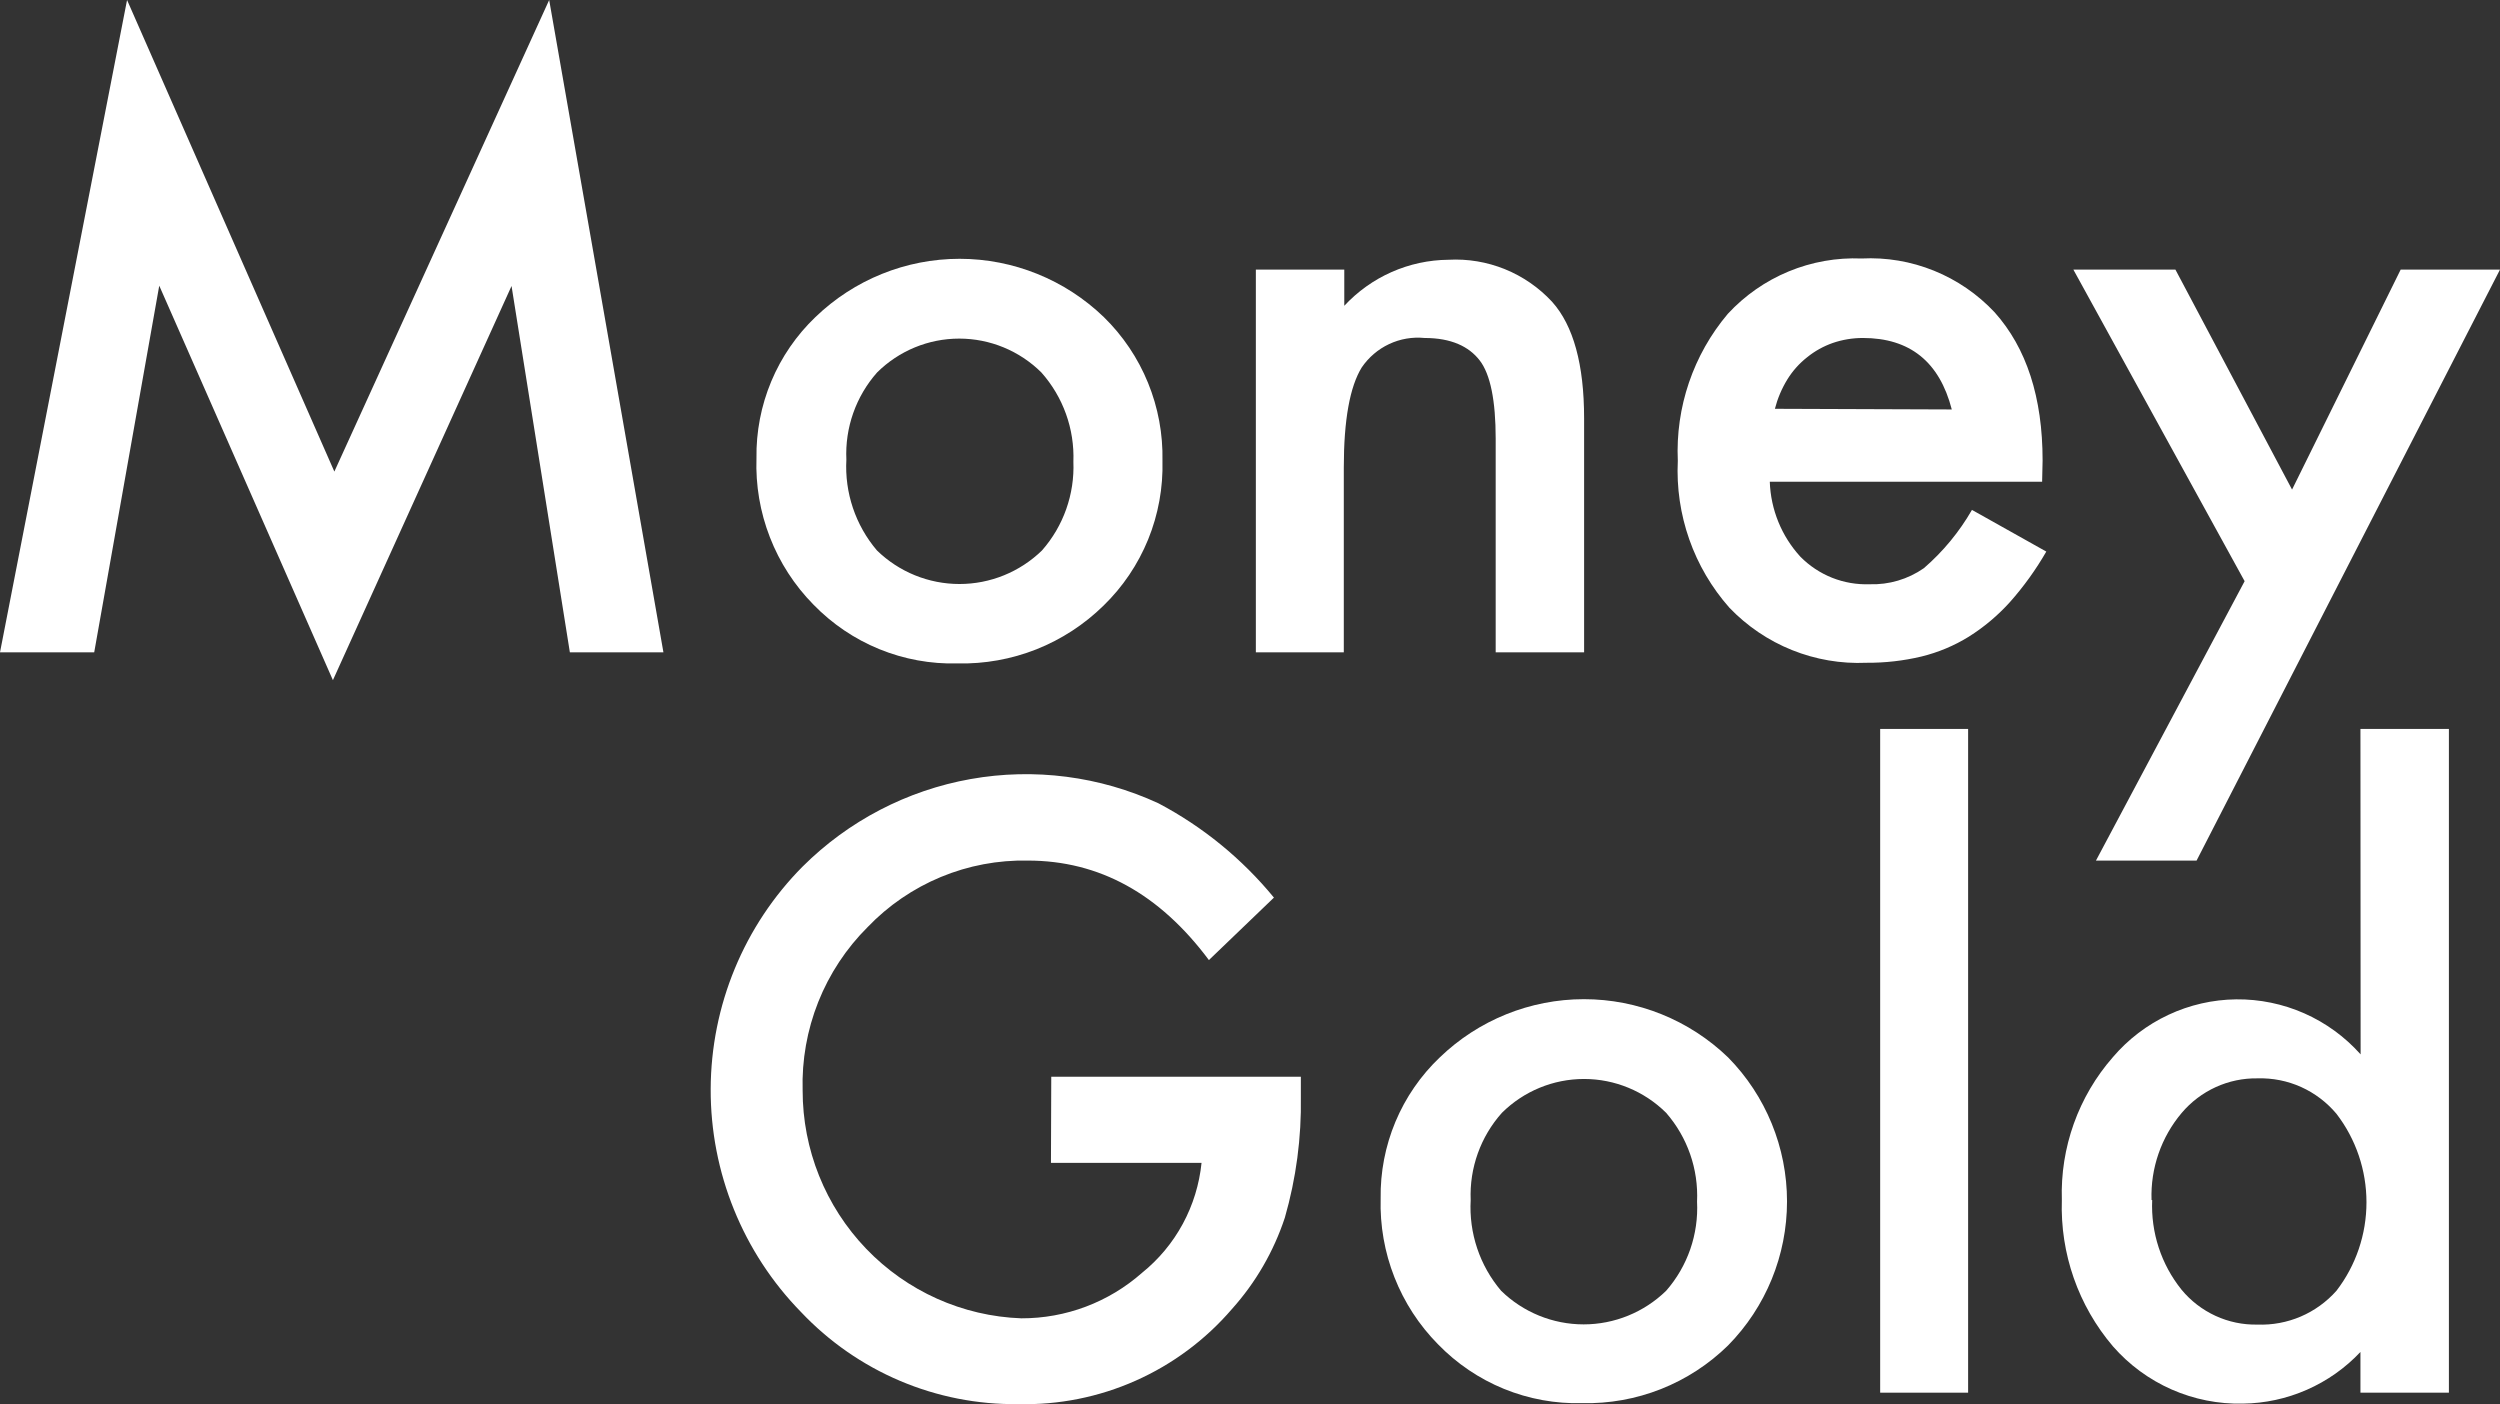
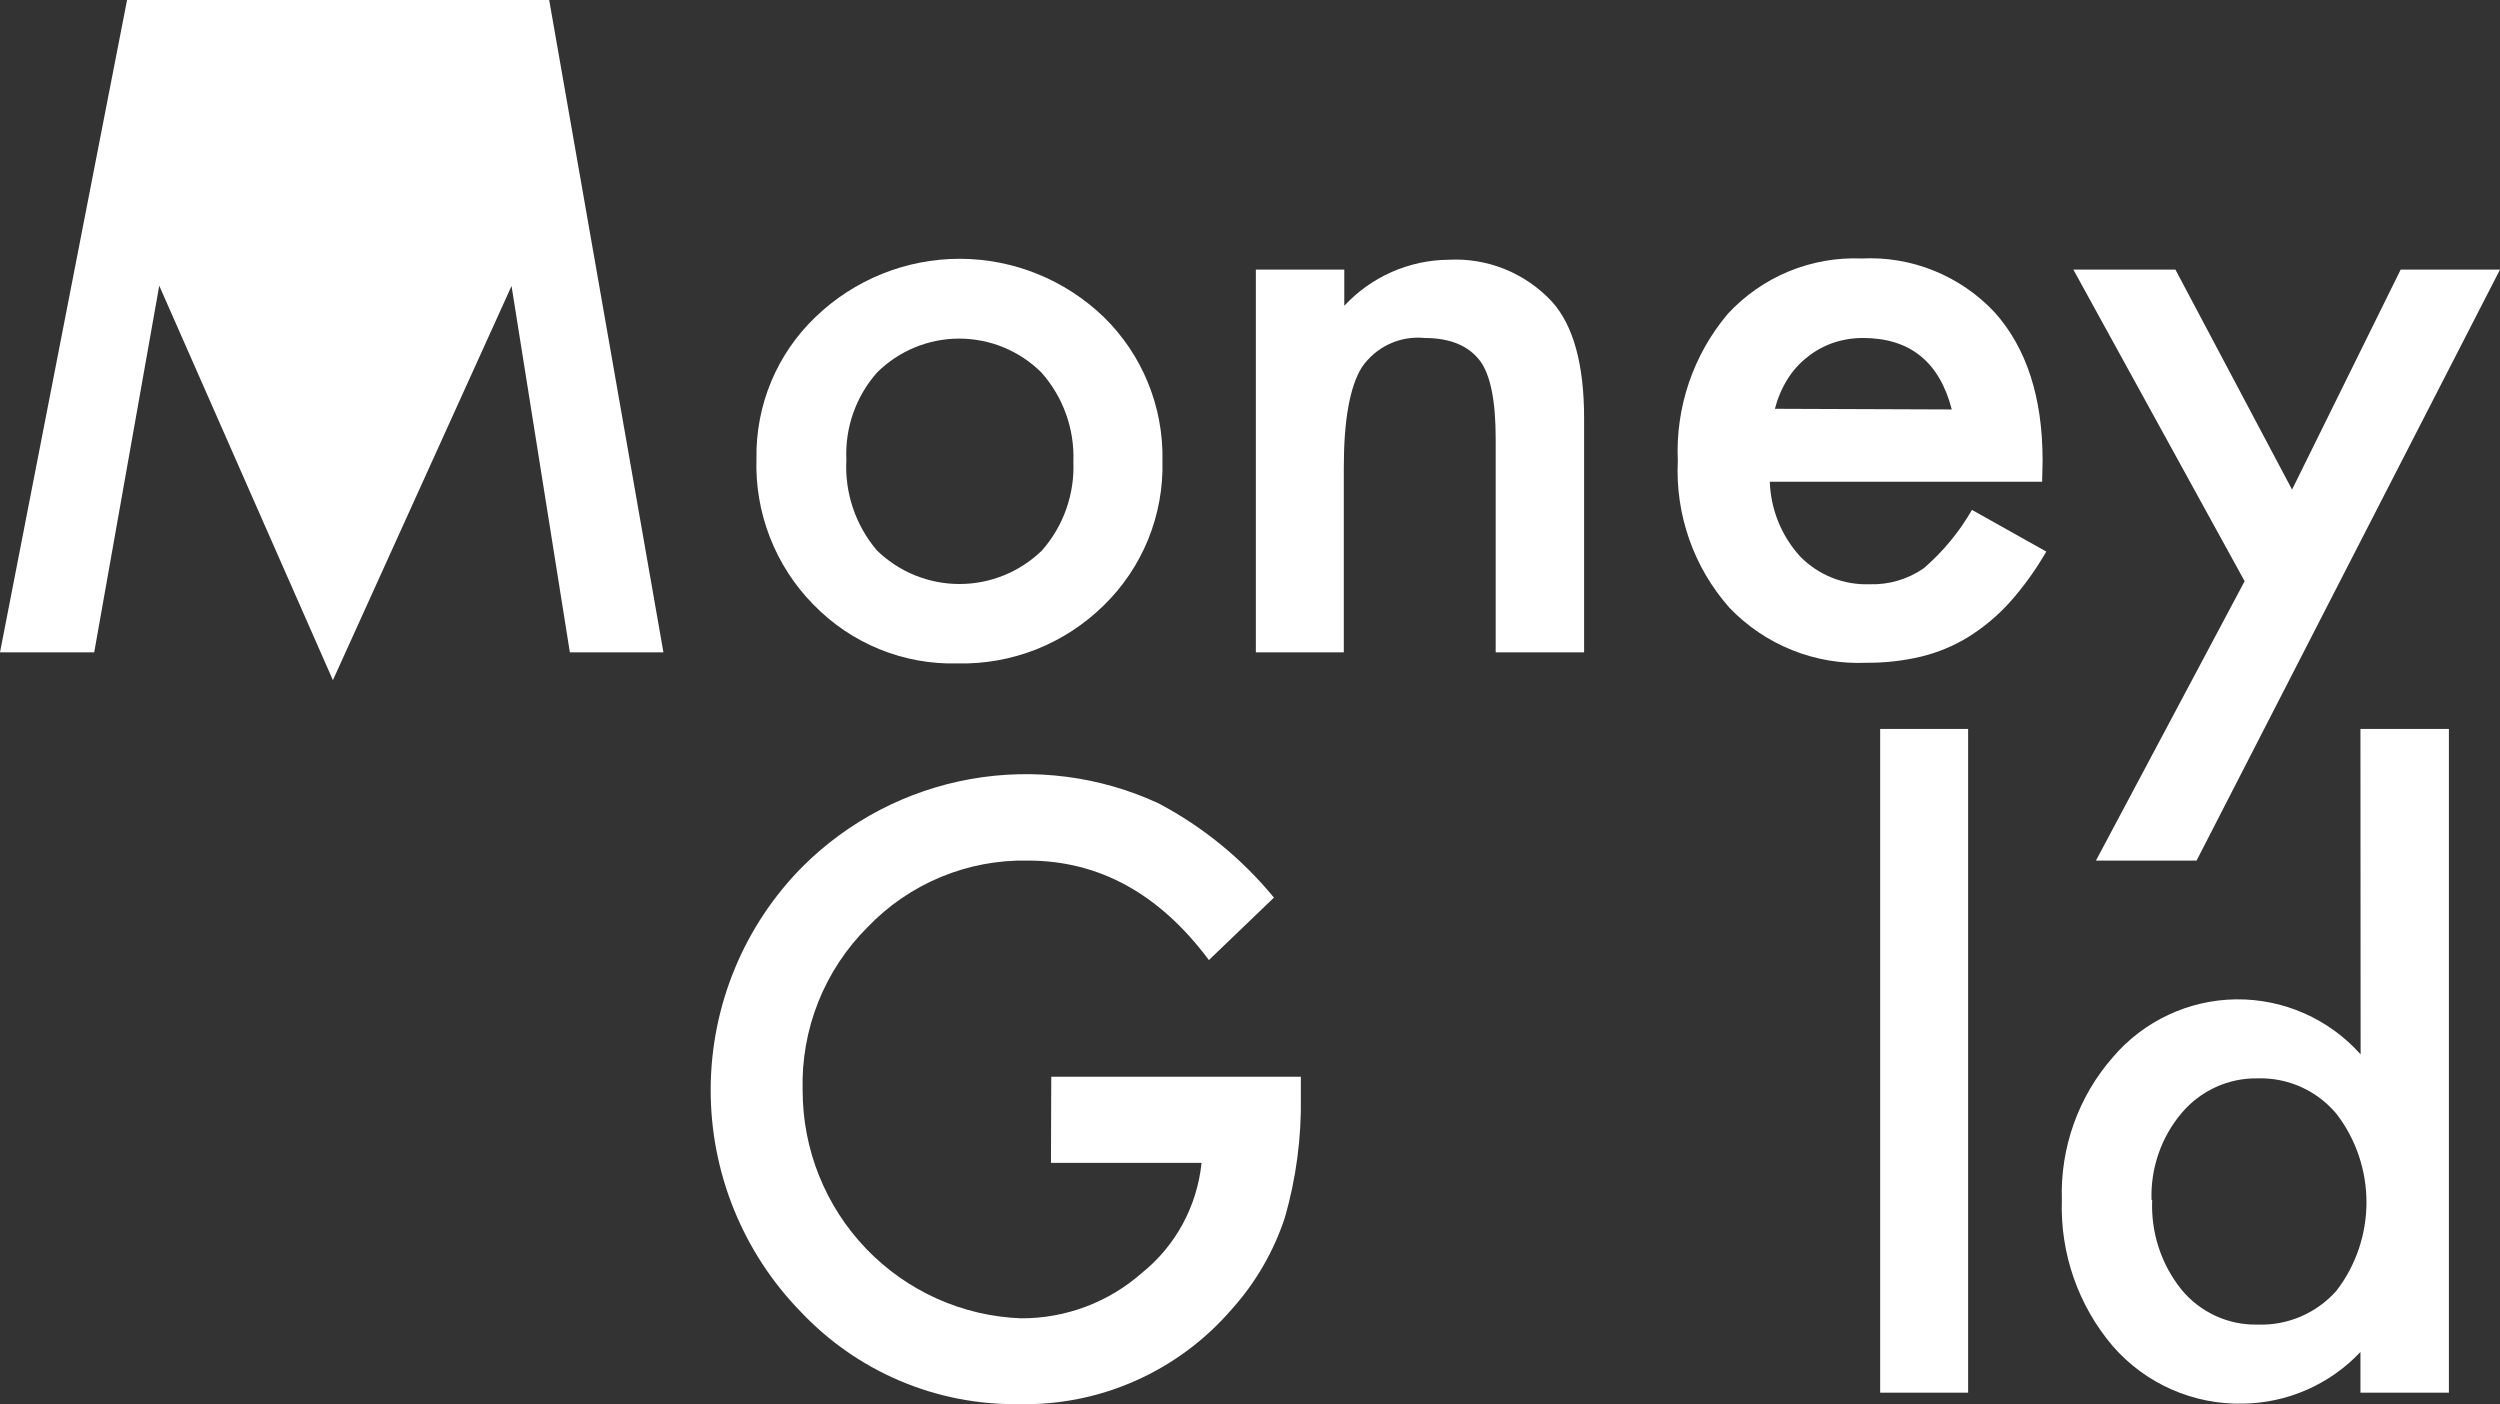
<svg xmlns="http://www.w3.org/2000/svg" width="73" height="41" viewBox="0 0 73 41" fill="none">
  <rect x="0" y="0" width="73" height="41" fill="#333333" stroke="none" />
  <g clip-path="url(#clip0_24_569)">
-     <path d="M0 19.048L3.71 0L9.763 13.77L16.036 0L19.372 19.048H16.64L14.937 8.351L9.721 19.861L4.65 8.342L2.751 19.048H0Z" fill="white" />
+     <path d="M0 19.048L3.71 0L16.036 0L19.372 19.048H16.64L14.937 8.351L9.721 19.861L4.65 8.342L2.751 19.048H0Z" fill="white" />
    <path d="M22.089 13.38C22.077 12.611 22.224 11.847 22.52 11.138C22.817 10.428 23.256 9.789 23.811 9.258C24.943 8.167 26.452 7.557 28.021 7.557C29.59 7.557 31.099 8.167 32.231 9.258C32.788 9.802 33.228 10.456 33.522 11.178C33.817 11.9 33.96 12.675 33.944 13.455C33.964 14.242 33.822 15.024 33.526 15.752C33.229 16.48 32.785 17.139 32.222 17.685C31.659 18.237 30.992 18.671 30.261 18.961C29.529 19.25 28.747 19.39 27.96 19.372C27.178 19.393 26.401 19.251 25.676 18.955C24.951 18.659 24.296 18.215 23.75 17.652C23.198 17.091 22.766 16.423 22.481 15.688C22.195 14.954 22.062 14.168 22.089 13.38ZM24.714 13.422C24.661 14.388 24.981 15.338 25.607 16.073C26.253 16.702 27.117 17.053 28.017 17.053C28.916 17.053 29.78 16.702 30.426 16.073C31.053 15.361 31.381 14.433 31.343 13.483C31.379 12.525 31.043 11.59 30.407 10.875C29.768 10.242 28.907 9.887 28.009 9.887C27.112 9.887 26.251 10.242 25.612 10.875C24.993 11.574 24.671 12.488 24.714 13.422Z" fill="white" />
    <path d="M36.671 7.872H39.253V8.929C39.643 8.51 40.113 8.174 40.636 7.943C41.159 7.712 41.723 7.59 42.294 7.585C42.857 7.554 43.42 7.648 43.943 7.86C44.466 8.072 44.936 8.397 45.321 8.812C45.944 9.507 46.256 10.643 46.256 12.219V19.048H43.674V12.807C43.674 11.702 43.52 10.927 43.206 10.523C42.893 10.118 42.378 9.869 41.597 9.869C41.242 9.834 40.885 9.895 40.562 10.047C40.24 10.198 39.964 10.434 39.763 10.729C39.417 11.289 39.239 12.261 39.239 13.653V19.048H36.671V7.872Z" fill="white" />
    <path d="M59.63 14.066H51.678C51.705 14.88 52.022 15.657 52.571 16.256C52.834 16.523 53.15 16.732 53.498 16.871C53.846 17.009 54.218 17.073 54.592 17.06C55.157 17.079 55.714 16.914 56.178 16.59C56.738 16.106 57.212 15.531 57.581 14.889L59.752 16.106C59.448 16.633 59.093 17.127 58.69 17.581C58.337 17.972 57.933 18.312 57.488 18.592C57.061 18.856 56.595 19.051 56.108 19.17C55.581 19.296 55.04 19.357 54.498 19.353C53.756 19.386 53.016 19.259 52.327 18.982C51.637 18.705 51.014 18.283 50.499 17.746C49.457 16.569 48.916 15.028 48.992 13.455C48.922 11.891 49.444 10.358 50.452 9.164C50.948 8.628 51.554 8.205 52.229 7.926C52.903 7.647 53.629 7.518 54.358 7.548C55.08 7.511 55.801 7.633 56.471 7.904C57.141 8.175 57.745 8.589 58.241 9.117C59.176 10.161 59.644 11.604 59.644 13.446L59.63 14.066ZM56.992 11.956C56.633 10.565 55.768 9.869 54.395 9.869C54.096 9.869 53.799 9.918 53.516 10.015C53.246 10.11 52.995 10.249 52.772 10.429C52.542 10.609 52.346 10.828 52.192 11.077C52.028 11.344 51.905 11.633 51.827 11.937L56.992 11.956Z" fill="white" />
    <path d="M65.543 16.971L60.542 7.872H63.522L66.928 14.296L70.1 7.872H73L64.14 25.129H61.202L65.543 16.971Z" fill="white" />
    <path d="M30.697 31.441H37.985V32.024C38.005 33.218 37.847 34.41 37.517 35.558C37.191 36.544 36.666 37.451 35.974 38.222C35.202 39.121 34.241 39.836 33.161 40.316C32.082 40.796 30.909 41.03 29.729 41C28.545 41.015 27.37 40.784 26.28 40.321C25.189 39.858 24.205 39.174 23.39 38.312C21.691 36.574 20.743 34.233 20.752 31.798C20.761 29.362 21.725 27.028 23.437 25.303C24.776 23.969 26.488 23.078 28.344 22.748C30.201 22.418 32.113 22.665 33.826 23.456C35.122 24.14 36.268 25.076 37.199 26.21L35.3 28.034C33.856 26.097 32.094 25.129 30.014 25.129C29.143 25.111 28.278 25.274 27.473 25.608C26.668 25.942 25.94 26.44 25.336 27.07C24.711 27.692 24.22 28.437 23.893 29.257C23.567 30.078 23.411 30.957 23.437 31.84C23.436 33.565 24.101 35.222 25.292 36.463C26.483 37.705 28.107 38.433 29.822 38.495C31.12 38.499 32.375 38.026 33.349 37.165C33.836 36.773 34.24 36.287 34.538 35.736C34.836 35.184 35.022 34.579 35.085 33.955H30.688L30.697 31.441Z" fill="white" />
-     <path d="M40.315 34.998C40.303 34.229 40.45 33.465 40.747 32.755C41.044 32.046 41.485 31.406 42.041 30.877C43.173 29.785 44.682 29.176 46.251 29.176C47.821 29.176 49.329 29.785 50.461 30.877C51.563 31.996 52.181 33.507 52.181 35.081C52.181 36.655 51.563 38.166 50.461 39.285C49.899 39.837 49.232 40.271 48.5 40.561C47.768 40.85 46.986 40.99 46.2 40.972C45.418 40.993 44.64 40.851 43.915 40.555C43.191 40.259 42.535 39.815 41.989 39.252C41.438 38.694 41.005 38.029 40.718 37.298C40.43 36.567 40.293 35.784 40.315 34.998ZM42.944 35.041C42.89 36.006 43.208 36.956 43.833 37.691C44.478 38.32 45.343 38.672 46.242 38.672C47.141 38.672 48.005 38.32 48.651 37.691C49.278 36.975 49.602 36.041 49.554 35.088C49.598 34.138 49.274 33.209 48.651 32.494C48.012 31.861 47.151 31.506 46.254 31.506C45.356 31.506 44.495 31.861 43.856 32.494C43.233 33.191 42.906 34.105 42.944 35.041Z" fill="white" />
    <path d="M57.469 21.285V40.666H54.901V21.285H57.469Z" fill="white" />
    <path d="M68.925 21.285H71.508V40.666H68.925V39.477C68.483 39.947 67.951 40.322 67.361 40.581C66.771 40.84 66.135 40.978 65.492 40.986C64.776 41.002 64.066 40.861 63.41 40.572C62.755 40.283 62.17 39.853 61.698 39.313C60.686 38.126 60.154 36.602 60.206 35.041C60.156 33.51 60.69 32.017 61.698 30.867C62.144 30.345 62.695 29.925 63.316 29.634C63.936 29.343 64.611 29.189 65.296 29.181C65.981 29.174 66.659 29.313 67.286 29.59C67.912 29.867 68.473 30.275 68.93 30.788L68.925 21.285ZM62.844 35.041C62.802 35.989 63.107 36.92 63.7 37.658C63.969 37.985 64.309 38.246 64.693 38.423C65.077 38.6 65.495 38.687 65.917 38.678C66.35 38.694 66.782 38.614 67.18 38.444C67.579 38.273 67.935 38.016 68.224 37.691C68.793 36.951 69.101 36.042 69.101 35.107C69.101 34.171 68.793 33.262 68.224 32.522C67.942 32.187 67.589 31.919 67.191 31.74C66.792 31.561 66.359 31.475 65.922 31.488C65.501 31.481 65.084 31.568 64.701 31.743C64.317 31.918 63.977 32.176 63.705 32.498C63.107 33.206 62.793 34.113 62.825 35.041H62.844Z" fill="white" />
  </g>
  <defs>
    <clipPath id="clip0_24_569">
      <rect width="73" height="41" fill="white" />
    </clipPath>
  </defs>
</svg>